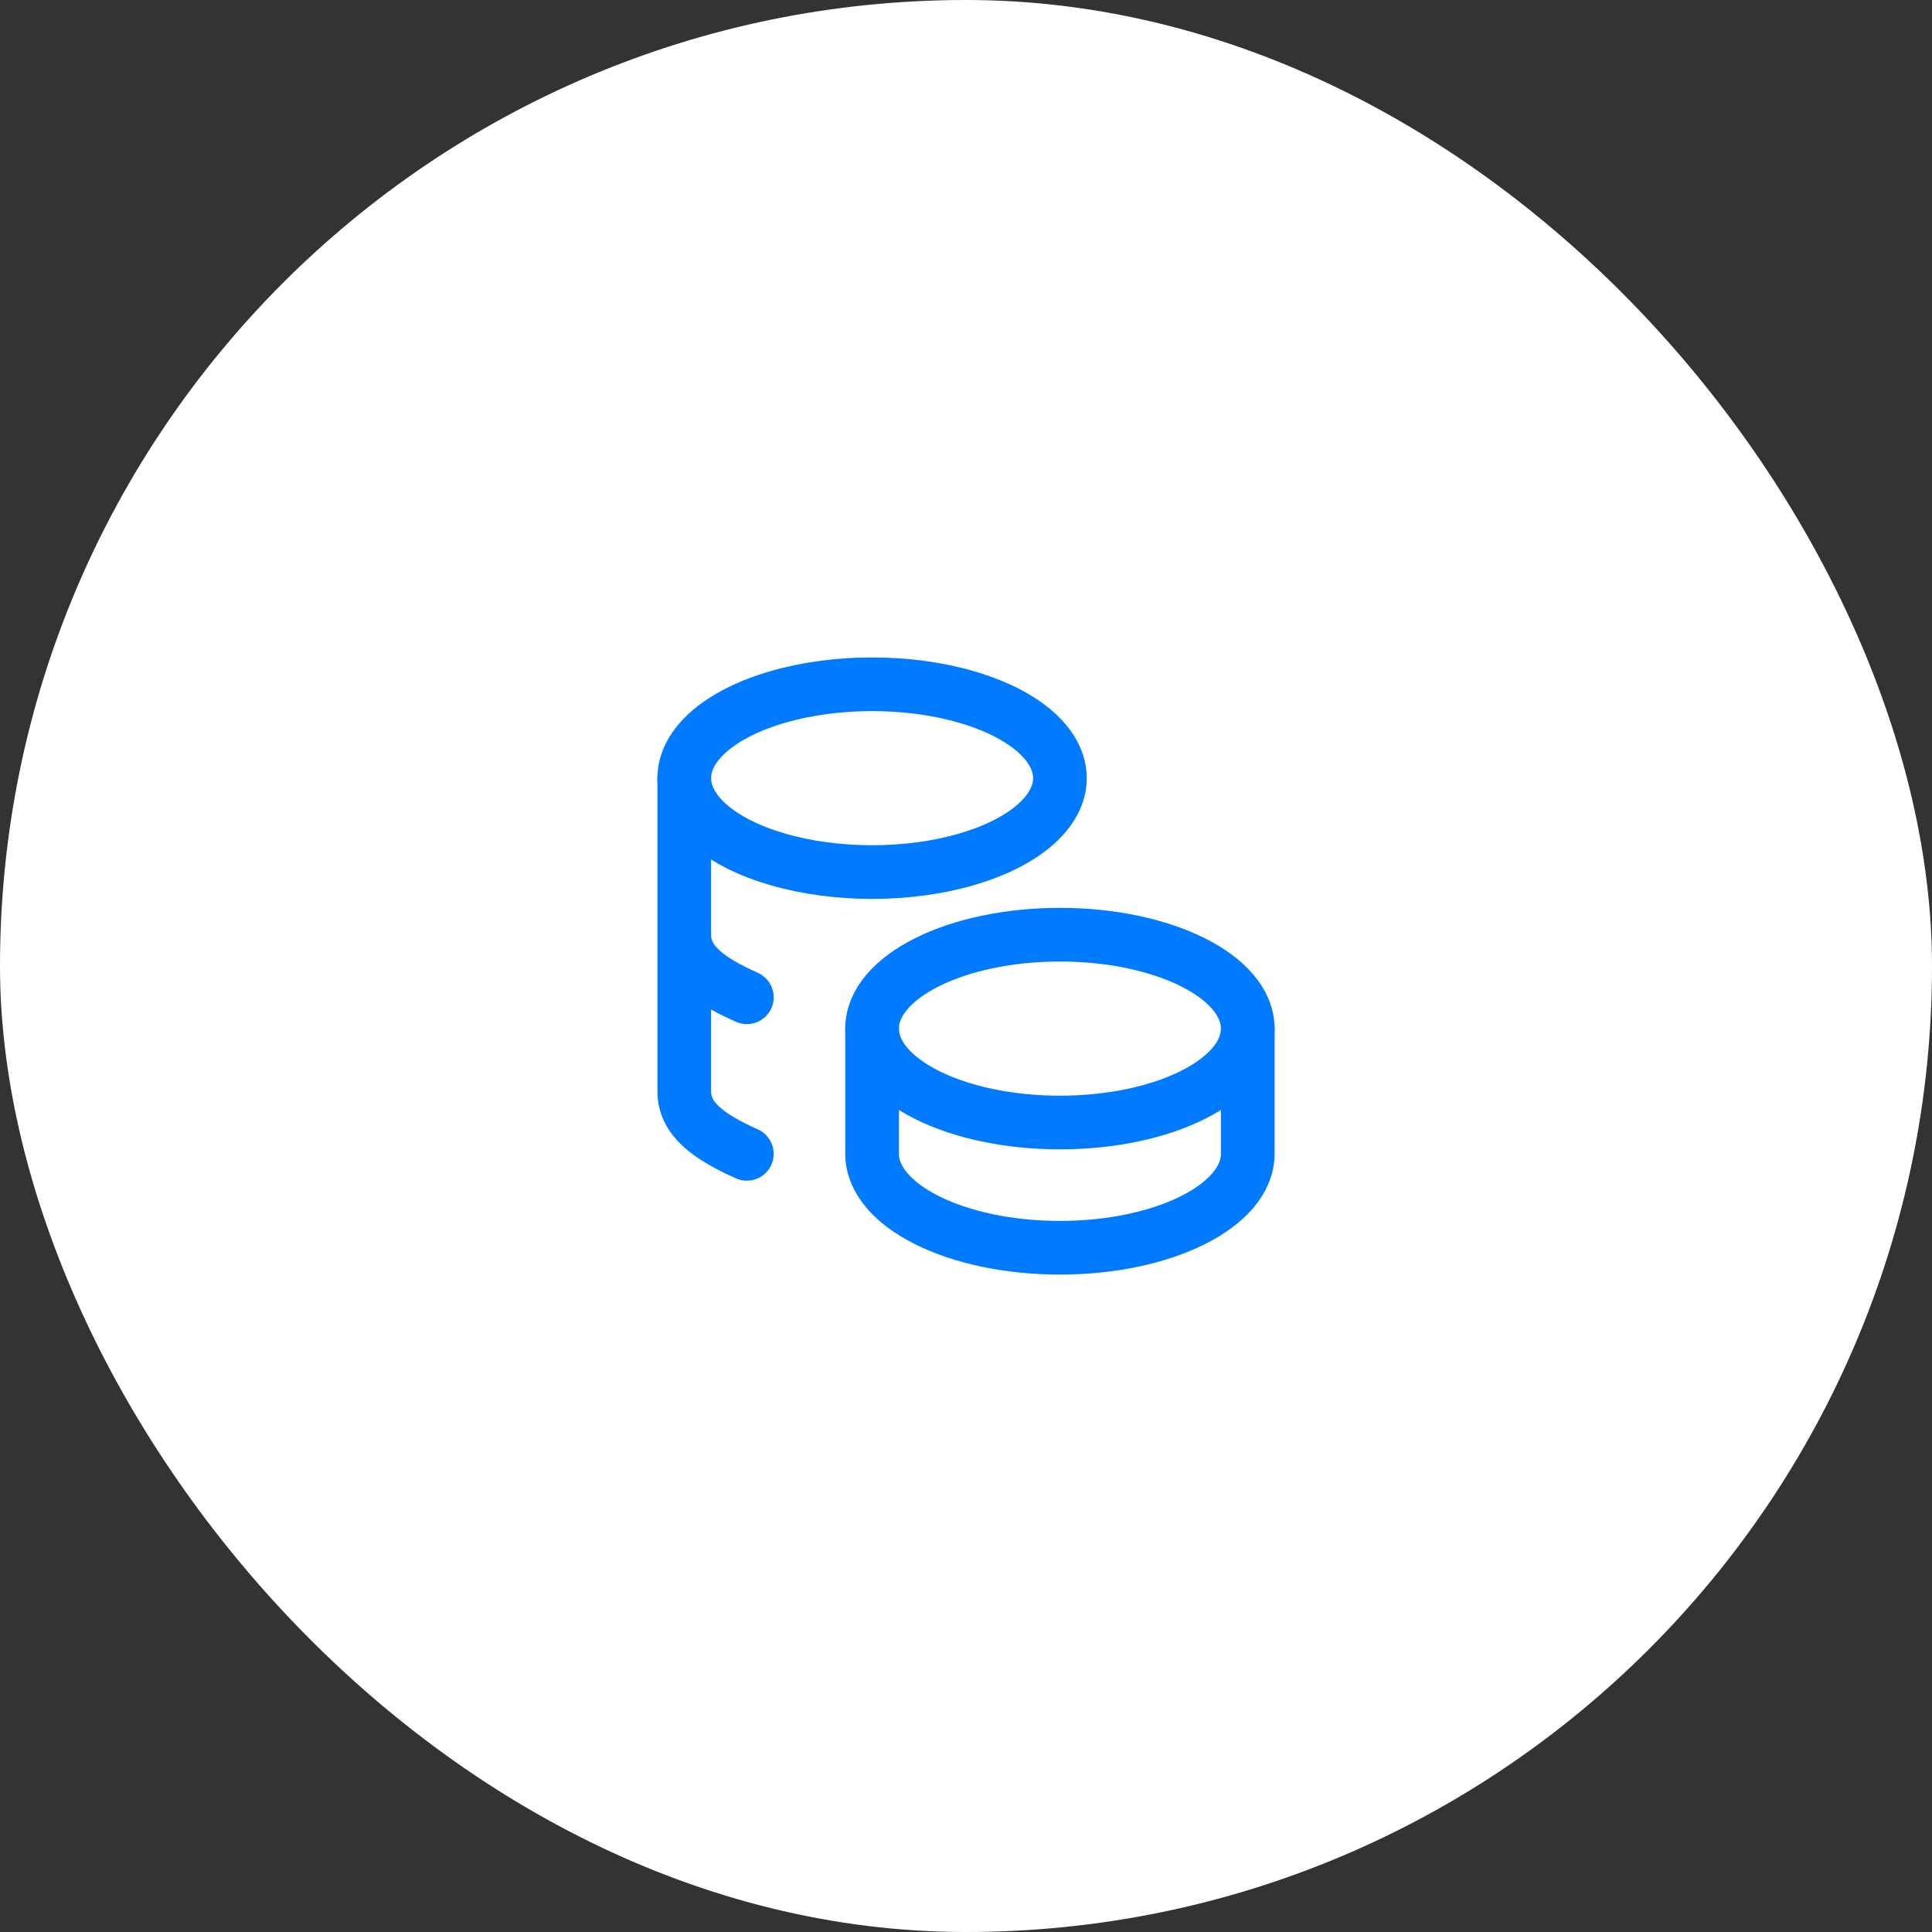
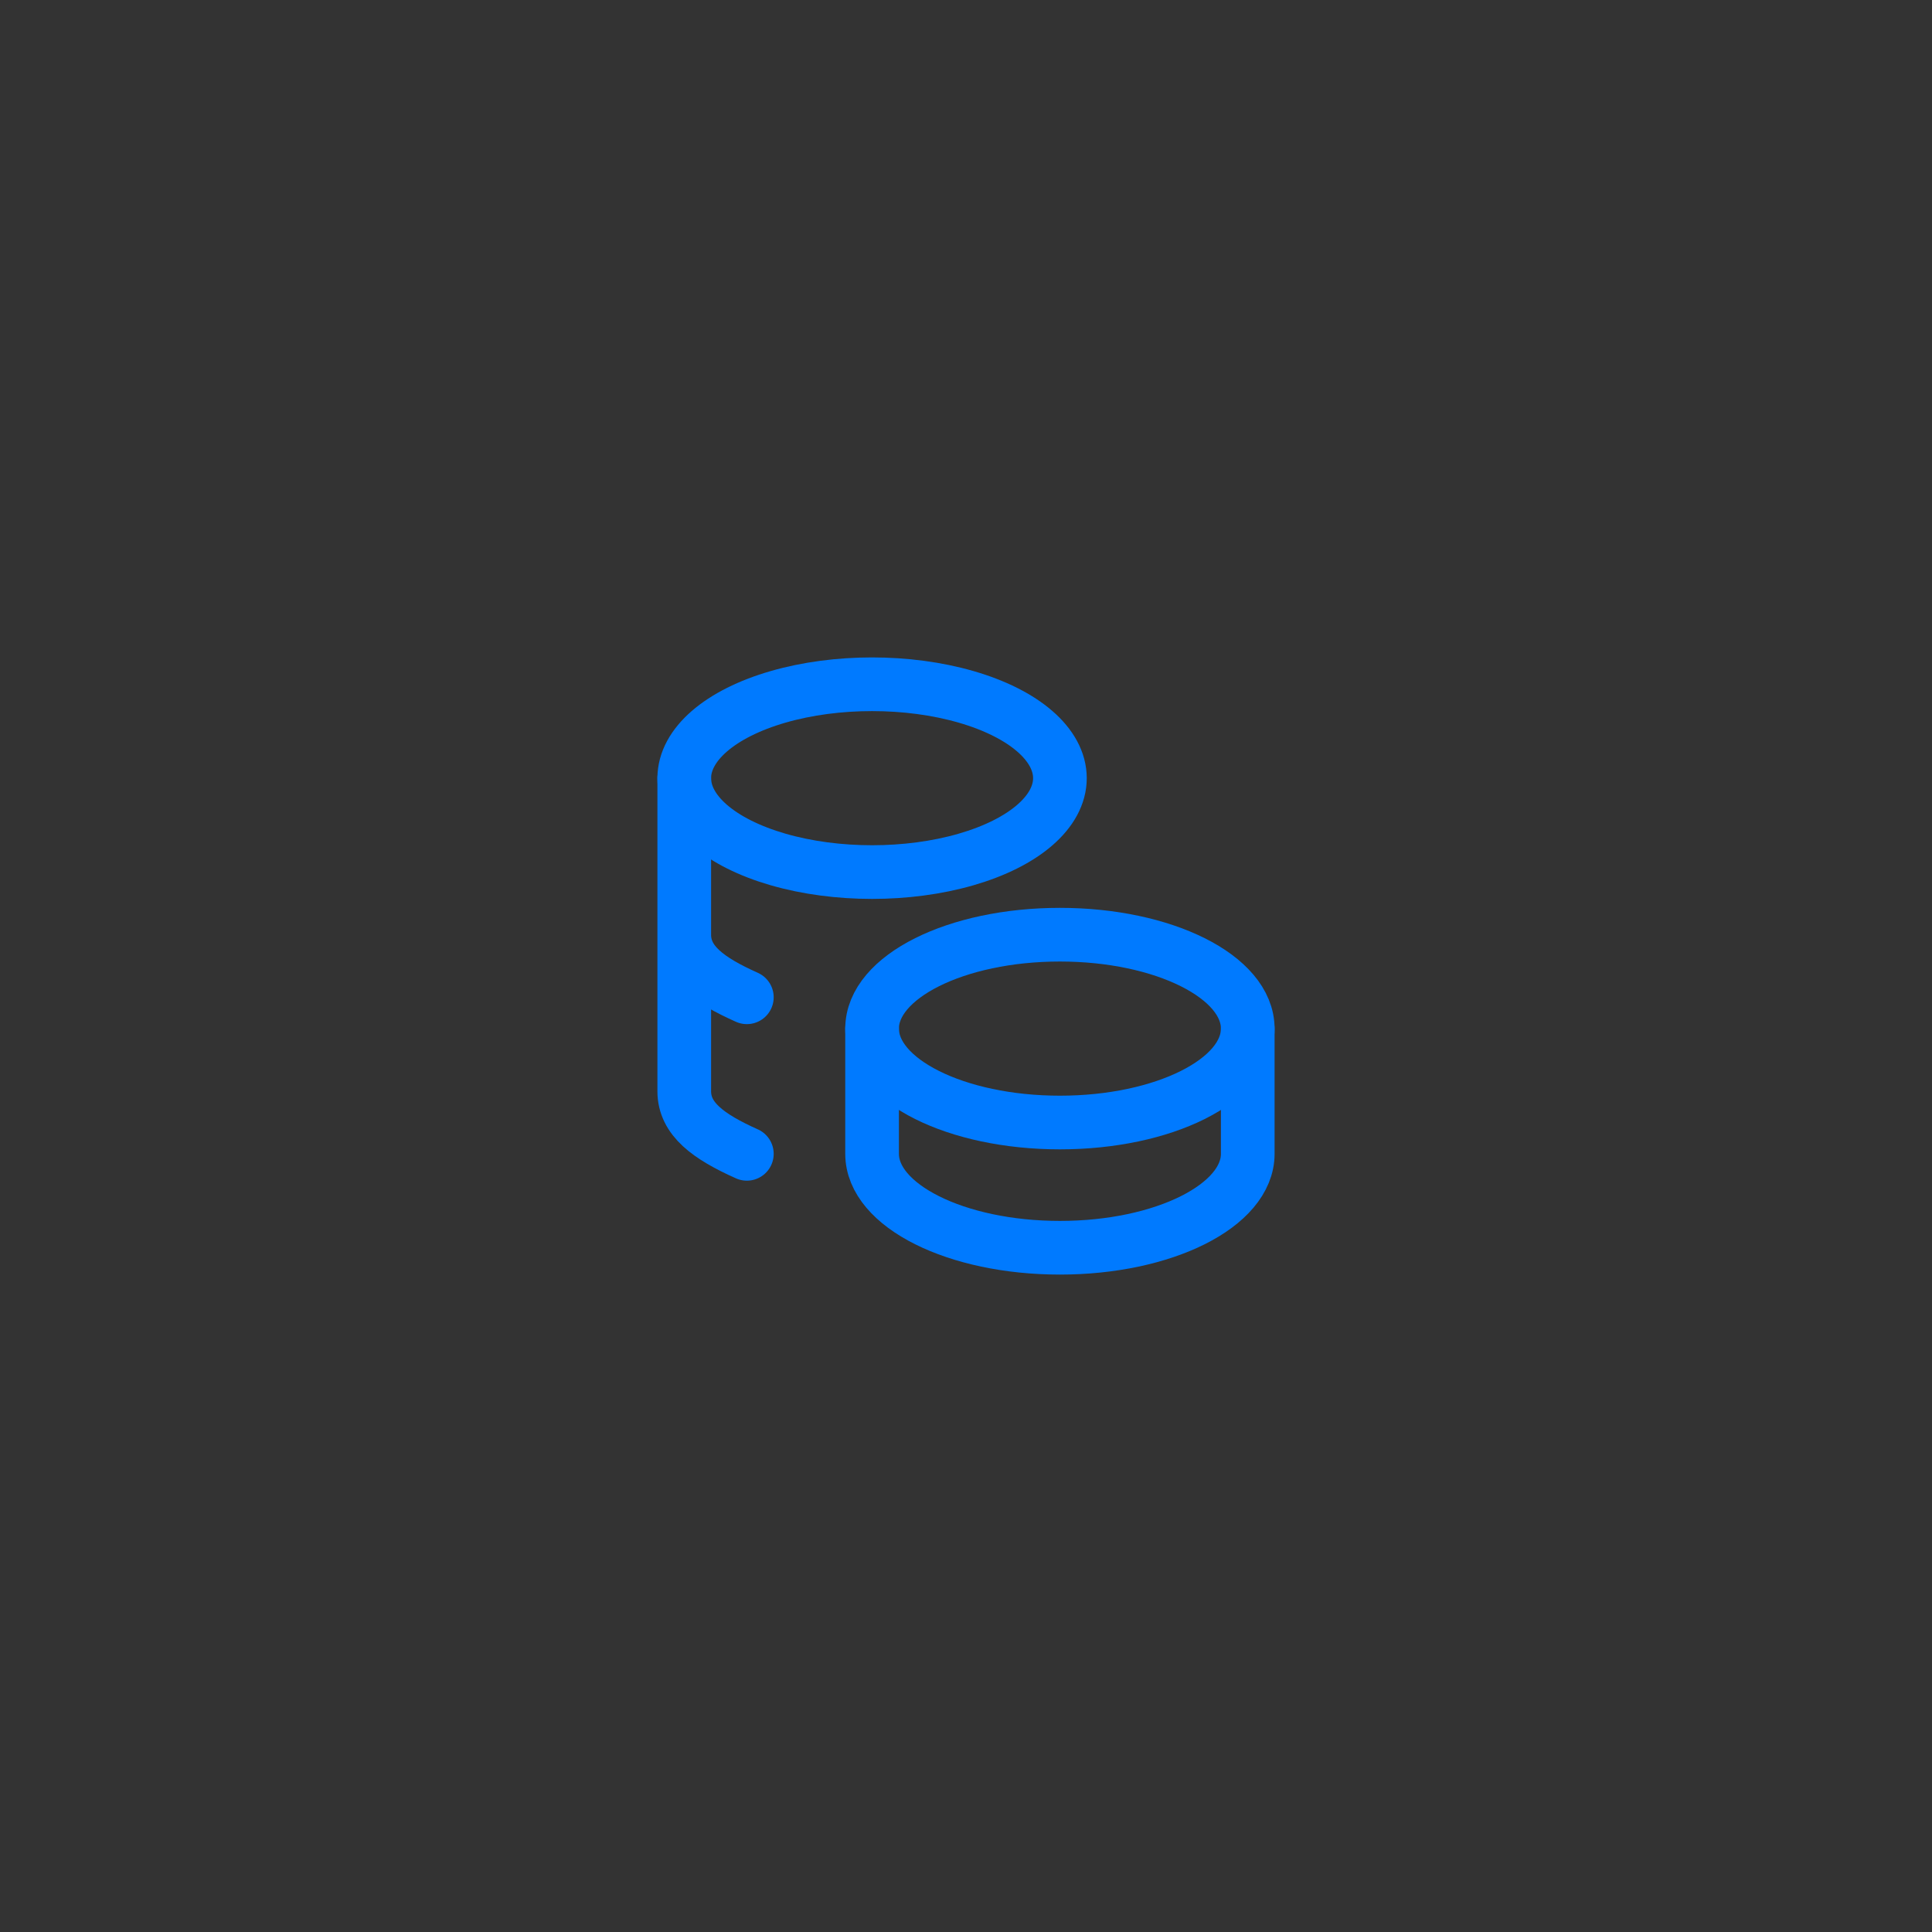
<svg xmlns="http://www.w3.org/2000/svg" width="72" height="72" viewBox="0 0 72 72" fill="none">
  <rect x="0" y="0" width="72" height="72" fill="#333333" stroke="none" />
-   <rect width="72" height="72" rx="36" fill="#fff" />
  <g clip-path="url(#clip0_1_12729)" stroke="#007AFF" stroke-width="2" stroke-linecap="round" stroke-linejoin="round">
    <path d="M32.5 38.333c0 1.933 3.134 3.5 7 3.5s7-1.567 7-3.5-3.134-3.5-7-3.5-7 1.567-7 3.5z" />
    <path d="M32.5 38.333V43c0 1.932 3.134 3.5 7 3.5s7-1.568 7-3.5v-4.667M25.5 29c0 1.25 1.335 2.406 3.5 3.031s4.835.625 7 0 3.5-1.78 3.5-3.031c0-1.25-1.335-2.406-3.5-3.031s-4.835-.625-7 0-3.5 1.78-3.5 3.031z" />
    <path d="M25.5 29v11.667c0 1.036.9 1.691 2.333 2.333M25.5 34.833c0 1.036.9 1.692 2.333 2.333" />
  </g>
  <defs>
    <clipPath id="clip0_1_12729">
      <path fill="#fff" transform="translate(22 22)" d="M0 0h28v28H0z" />
    </clipPath>
  </defs>
</svg>